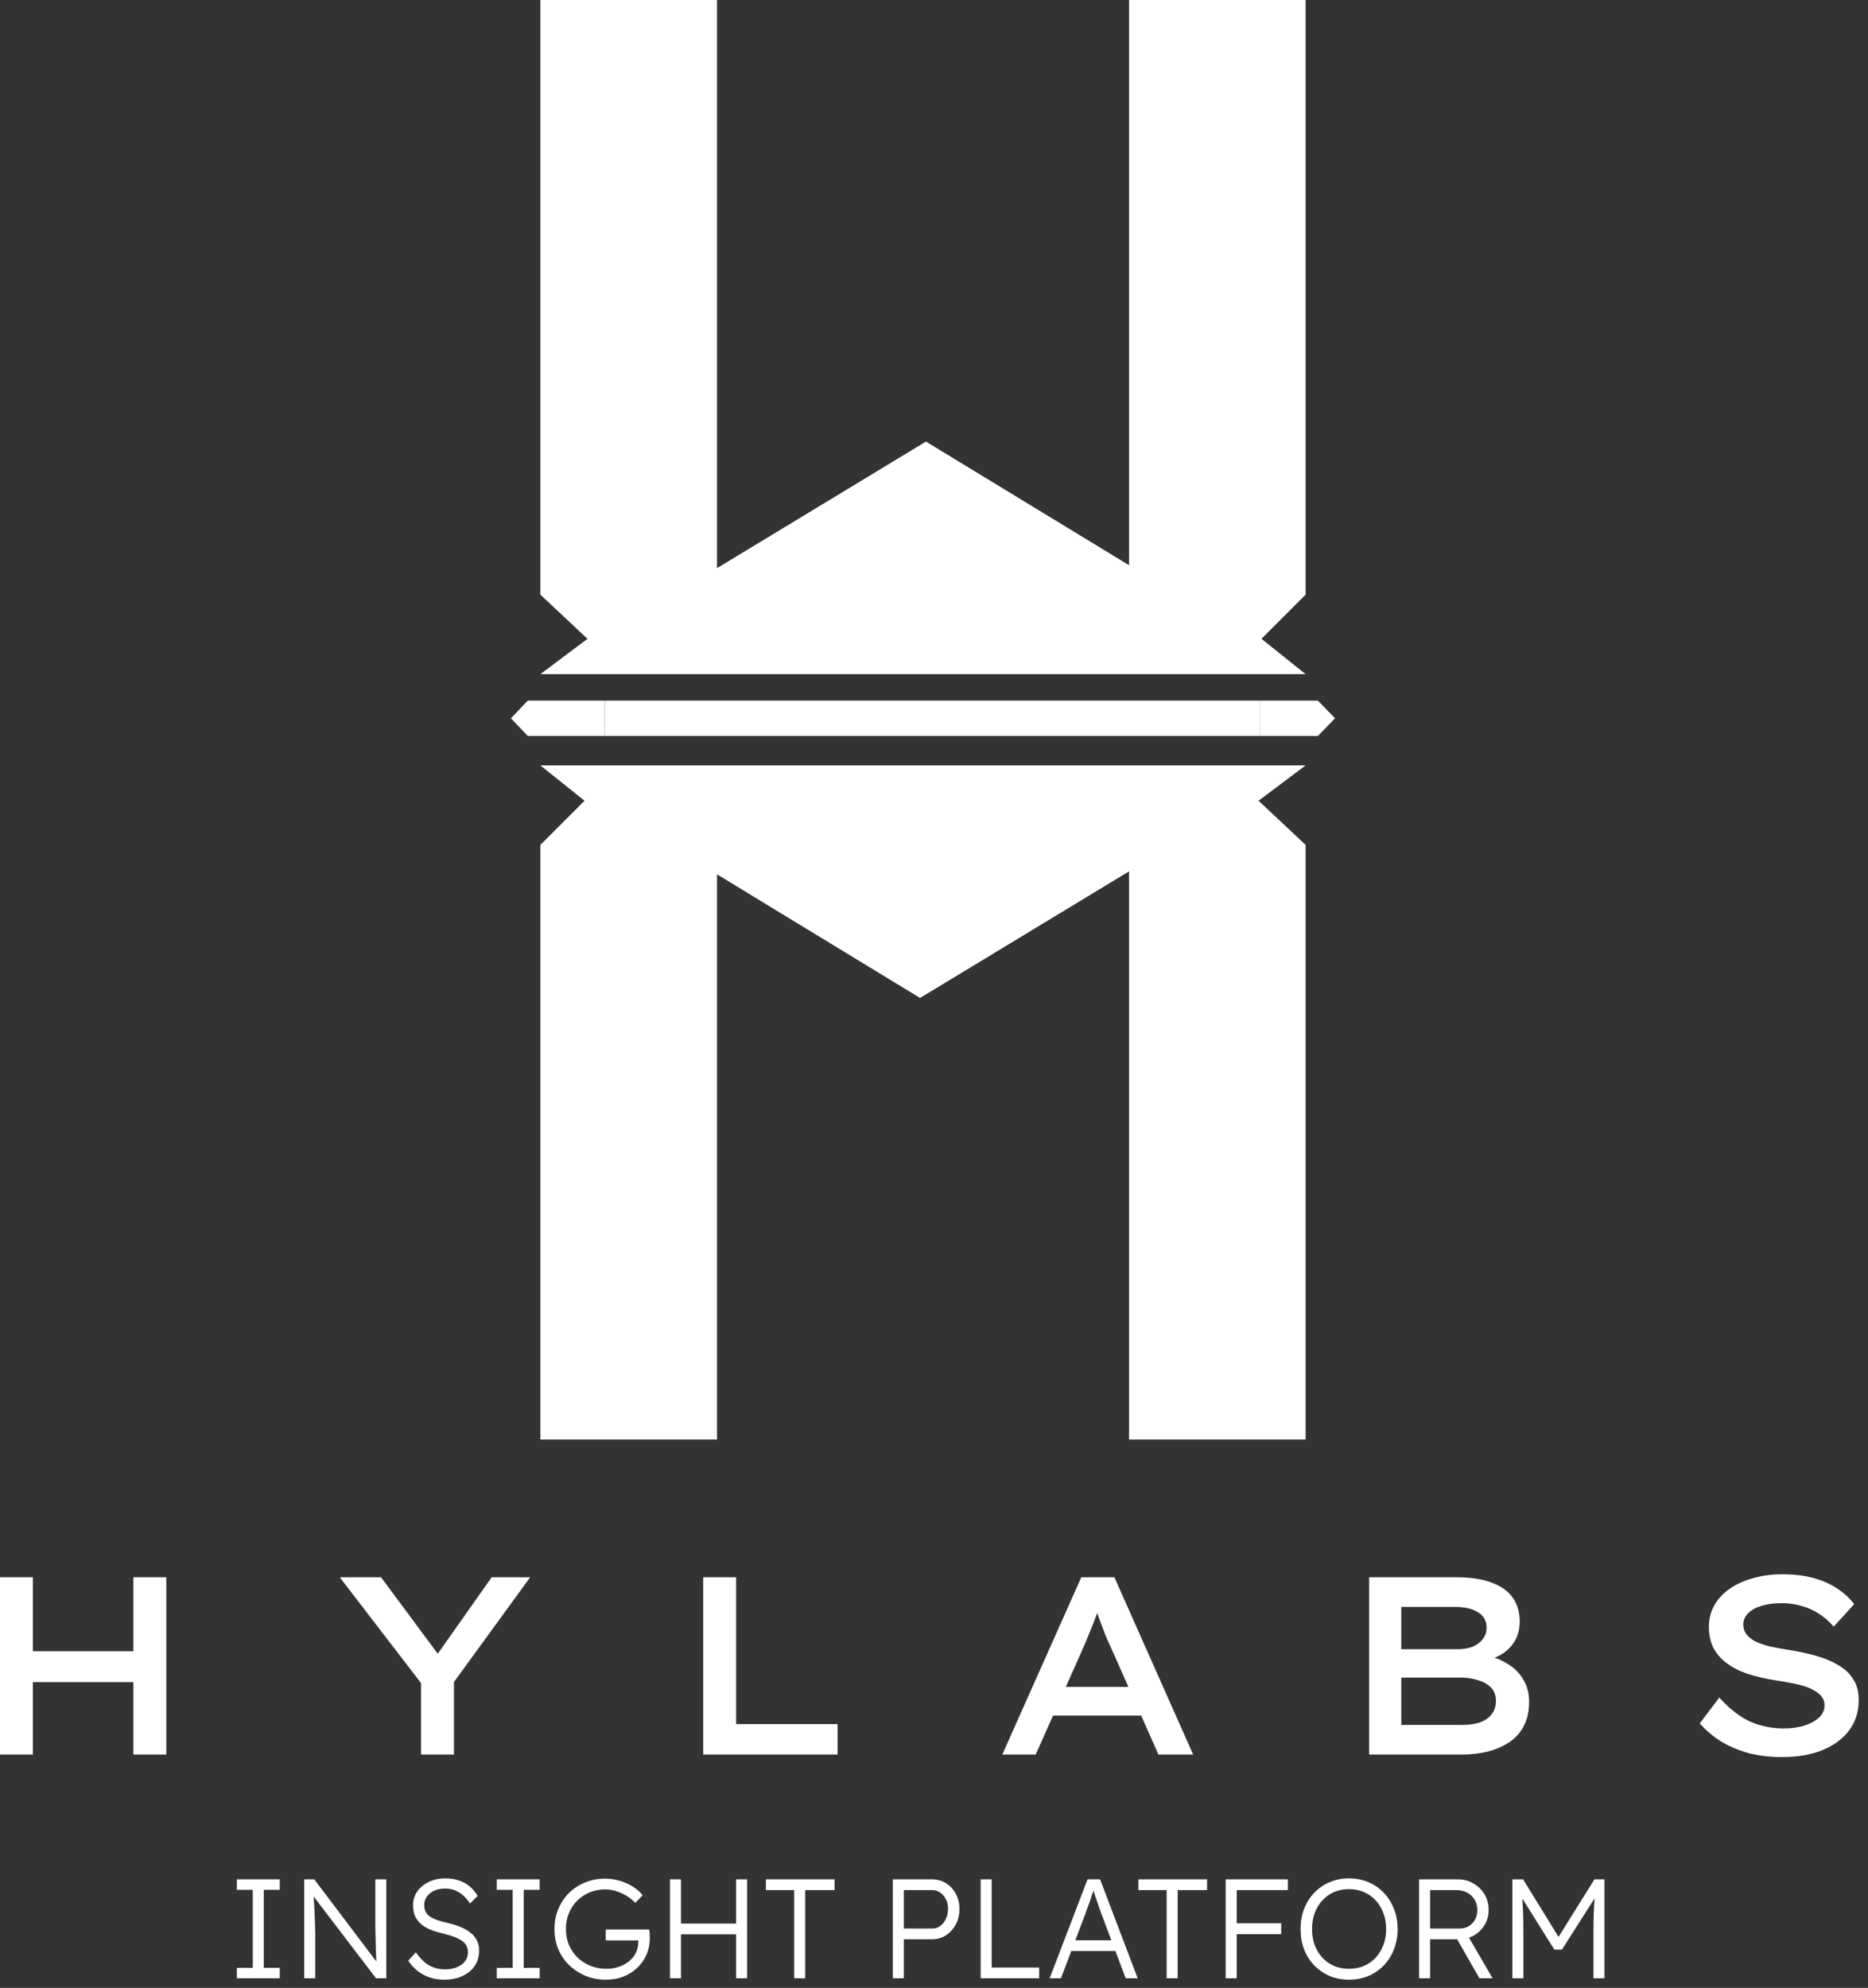
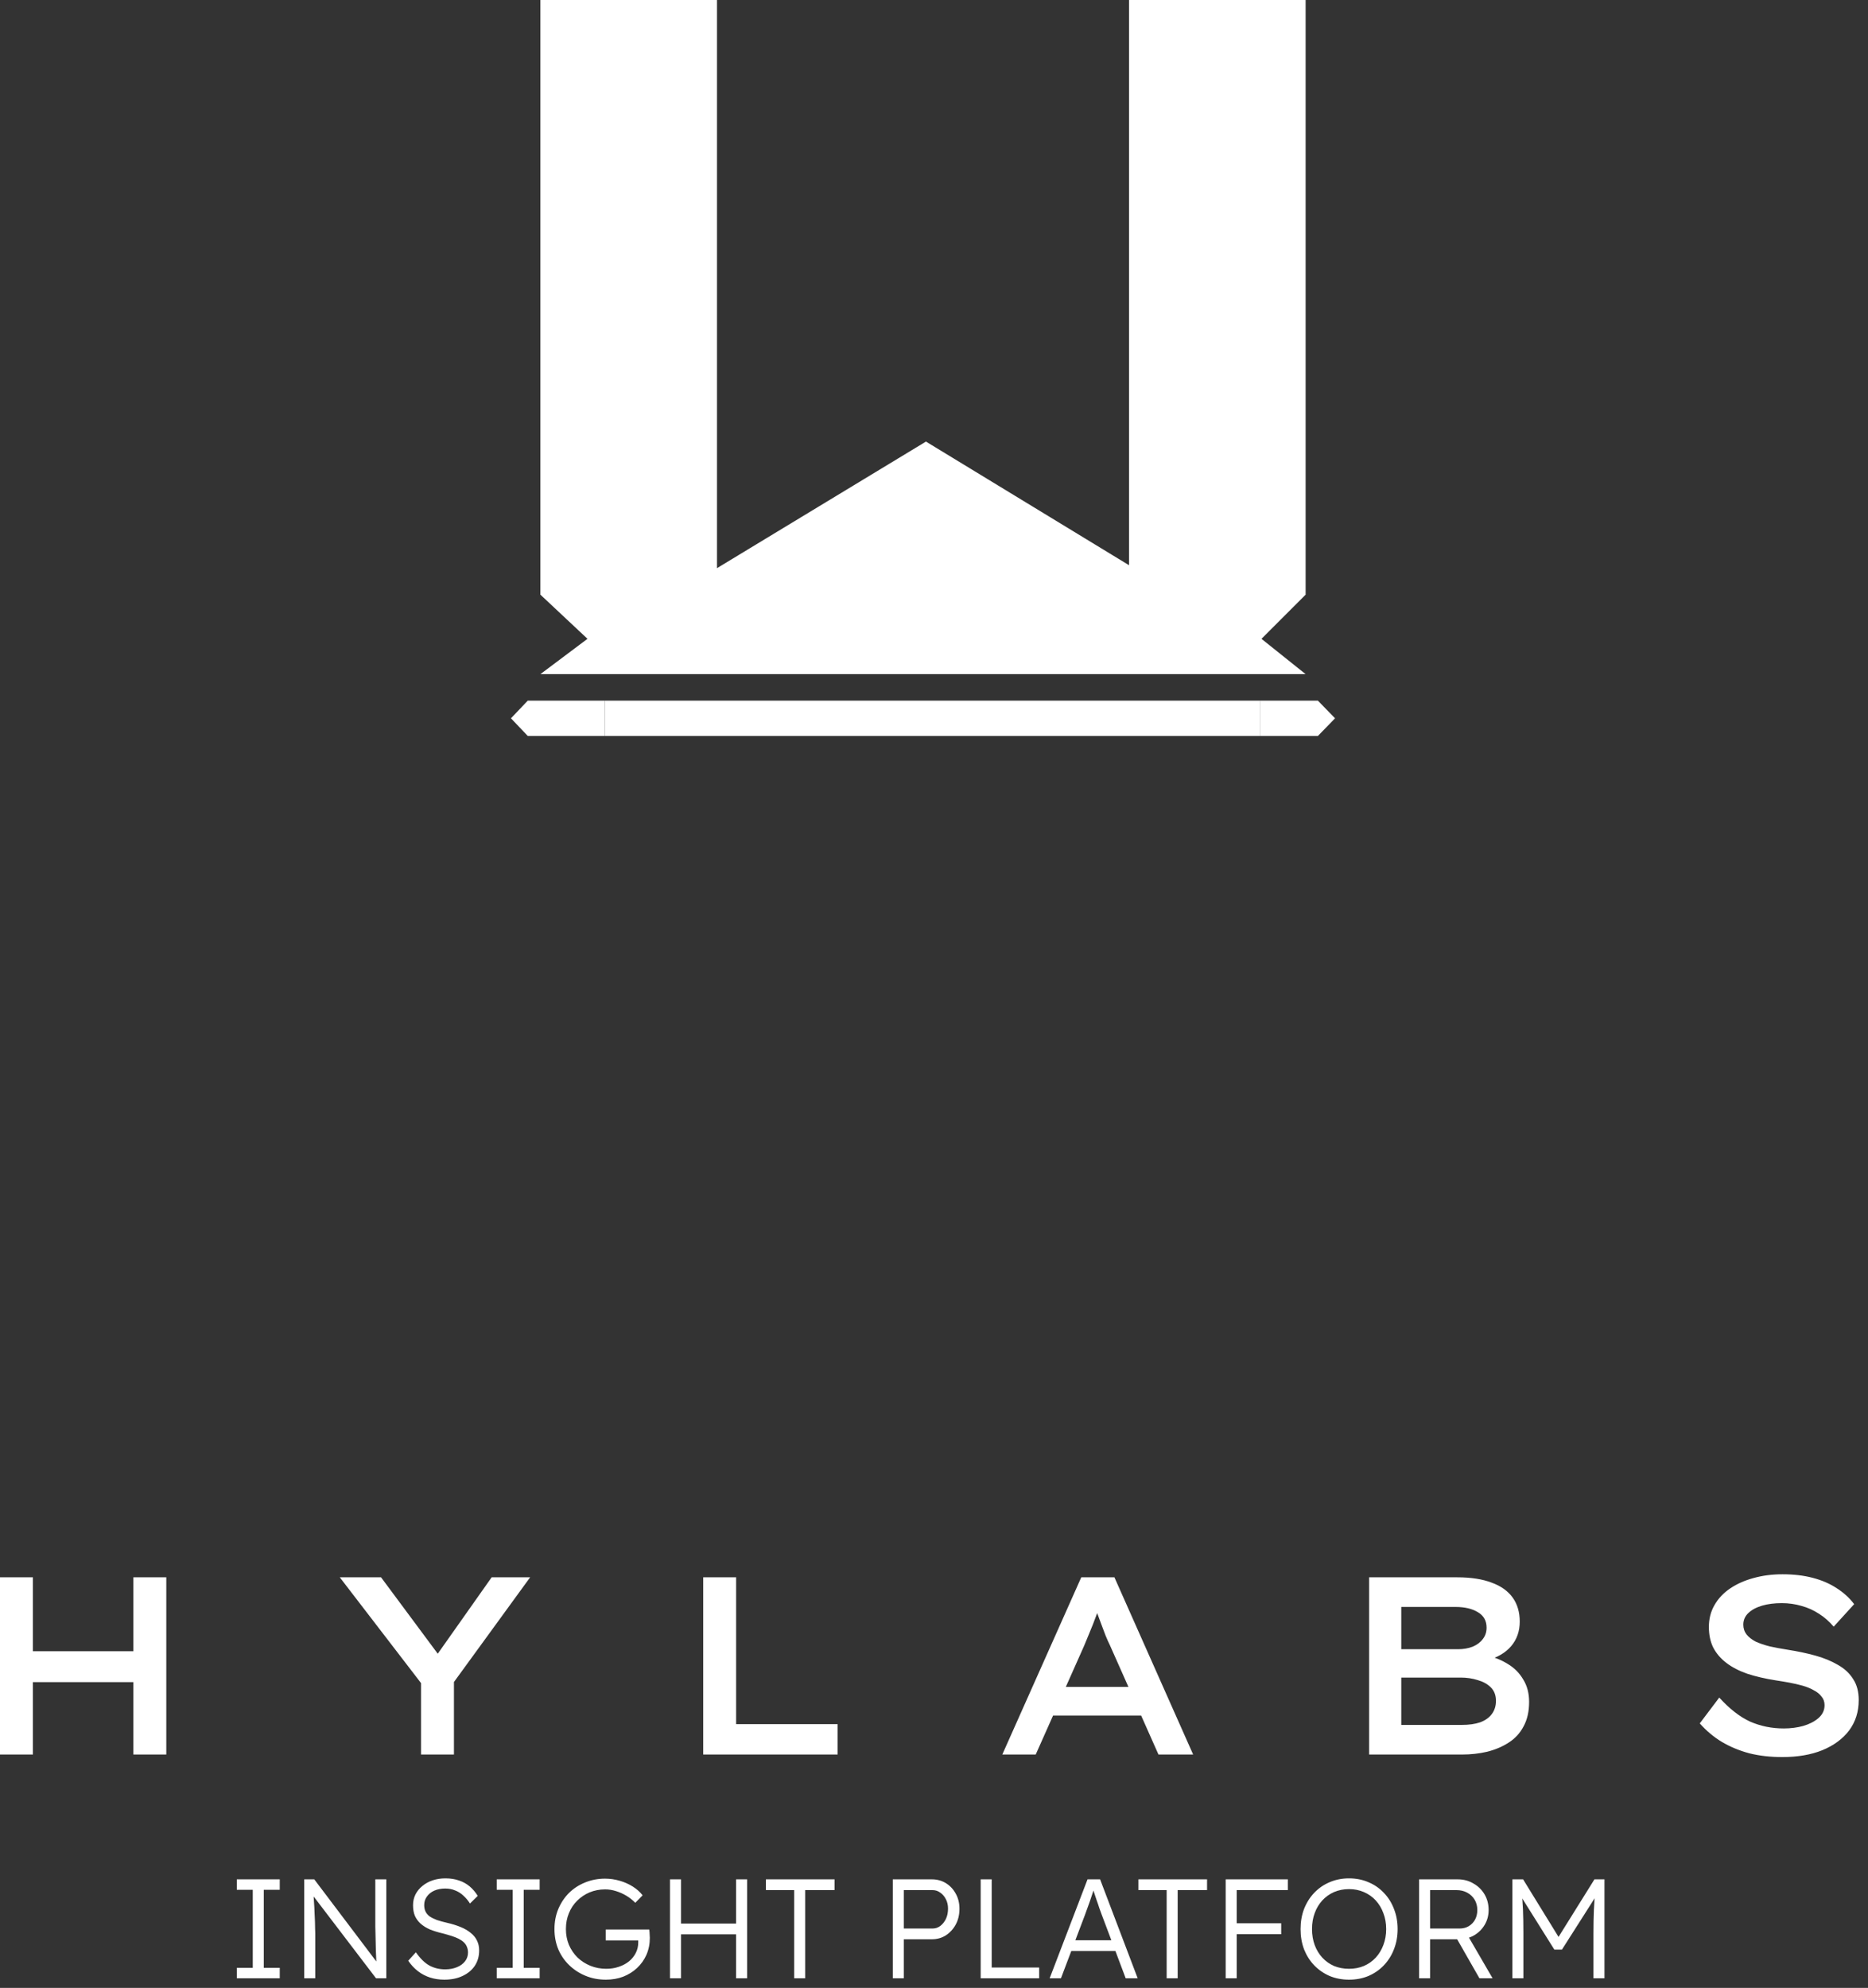
<svg xmlns="http://www.w3.org/2000/svg" width="172" height="183" viewBox="0 0 172 183" fill="none">
  <rect x="0" y="0" width="172" height="183" fill="#333333" stroke="none" />
  <path d="M49.758 0H66.018V52.303L85.259 40.65L103.958 52.032V0H120.218V54.742L116.153 58.807L120.218 62.059H49.758L54.094 58.807L49.758 54.742V0Z" fill="white" />
-   <path d="M120.218 132.519H103.958V80.216L84.717 91.869L66.018 80.487V132.519H49.758V77.777L53.823 73.712L49.758 70.46H120.218L115.882 73.712L120.218 77.777V132.519Z" fill="white" />
  <path d="M47.048 66.124L48.596 64.498H55.687V67.75H48.596L47.048 66.124Z" fill="white" />
  <path d="M122.928 66.124L121.347 67.75H116.051V64.498H121.347L122.928 66.124Z" fill="white" />
-   <path d="M55.687 64.498H116.051V67.75H55.687V64.498Z" fill="white" />
+   <path d="M55.687 64.498H116.051V67.75H55.687V64.498" fill="white" />
  <path d="M12.282 161.516V145.202H15.312V161.516H12.282ZM0 161.516V145.202H3.03V161.516H0ZM1.259 154.85L1.282 152.007H13.75V154.85H1.259ZM38.768 161.516V153.848L39.094 155.363L31.287 145.202H35.086L40.865 152.986L39.794 152.963L45.27 145.202H48.813L41.588 155.13L41.798 153.662V161.516H38.768ZM64.751 161.516V145.202H67.781V158.719H77.127V161.516H64.751ZM92.289 161.516L99.56 145.202H102.613L109.862 161.516H106.669L102.194 151.448C102.07 151.199 101.938 150.904 101.798 150.562C101.674 150.22 101.541 149.871 101.402 149.513C101.262 149.141 101.129 148.783 101.005 148.441C100.881 148.084 100.772 147.765 100.679 147.486L101.378 147.462C101.269 147.789 101.153 148.131 101.029 148.488C100.905 148.83 100.772 149.18 100.632 149.537C100.493 149.894 100.353 150.236 100.213 150.562C100.073 150.888 99.941 151.207 99.817 151.518L95.365 161.516H92.289ZM95.552 157.927L96.624 155.293H105.34L106.086 157.927H95.552ZM126.066 161.516V145.202H134.177C135.435 145.202 136.492 145.365 137.346 145.691C138.201 146.002 138.846 146.46 139.281 147.066C139.716 147.672 139.933 148.41 139.933 149.28C139.933 150.166 139.669 150.919 139.141 151.541C138.613 152.163 137.843 152.606 136.834 152.869L136.904 152.403C137.619 152.559 138.271 152.823 138.861 153.196C139.452 153.553 139.918 154.027 140.26 154.617C140.617 155.192 140.796 155.876 140.796 156.668C140.796 157.554 140.625 158.307 140.283 158.929C139.957 159.551 139.498 160.048 138.908 160.421C138.333 160.794 137.673 161.073 136.927 161.26C136.197 161.43 135.428 161.516 134.62 161.516H126.066ZM129.026 158.789H134.62C135.256 158.789 135.808 158.712 136.274 158.556C136.74 158.385 137.098 158.137 137.346 157.81C137.61 157.468 137.743 157.057 137.743 156.575C137.743 156.062 137.587 155.65 137.277 155.34C136.966 155.029 136.562 154.804 136.065 154.664C135.568 154.508 135.047 154.431 134.503 154.431H129.026V158.789ZM129.026 151.821H134.247C134.744 151.821 135.195 151.743 135.598 151.588C136.002 151.417 136.313 151.184 136.531 150.888C136.764 150.593 136.88 150.243 136.88 149.84C136.88 149.203 136.616 148.729 136.088 148.418C135.559 148.092 134.868 147.929 134.014 147.929H129.026V151.821ZM164.108 161.749C163.005 161.749 161.987 161.633 161.055 161.399C160.138 161.151 159.299 160.801 158.538 160.351C157.792 159.9 157.116 159.333 156.51 158.649L158.304 156.272C159.252 157.313 160.2 158.051 161.148 158.486C162.111 158.906 163.145 159.115 164.247 159.115C164.884 159.115 165.483 159.038 166.042 158.882C166.617 158.712 167.083 158.471 167.44 158.16C167.813 157.834 168 157.437 168 156.971C168 156.661 167.907 156.396 167.72 156.179C167.549 155.946 167.308 155.752 166.998 155.596C166.702 155.426 166.361 155.286 165.972 155.177C165.584 155.068 165.18 154.975 164.76 154.897C164.341 154.82 163.921 154.75 163.502 154.687C162.523 154.532 161.653 154.33 160.891 154.081C160.13 153.817 159.485 153.483 158.957 153.079C158.429 152.675 158.025 152.201 157.745 151.658C157.481 151.114 157.349 150.485 157.349 149.77C157.349 149.024 157.52 148.356 157.862 147.765C158.204 147.16 158.685 146.647 159.307 146.227C159.928 145.808 160.643 145.489 161.451 145.272C162.274 145.039 163.168 144.922 164.131 144.922C165.156 144.922 166.081 145.031 166.904 145.248C167.743 145.466 168.482 145.784 169.118 146.204C169.755 146.608 170.291 147.097 170.727 147.672L168.839 149.746C168.45 149.28 168 148.884 167.487 148.558C166.99 148.232 166.454 147.991 165.879 147.835C165.304 147.665 164.698 147.579 164.061 147.579C163.378 147.579 162.772 147.657 162.243 147.812C161.715 147.968 161.295 148.193 160.985 148.488C160.674 148.783 160.519 149.141 160.519 149.56C160.519 149.902 160.619 150.205 160.822 150.469C161.024 150.718 161.303 150.935 161.661 151.122C162.033 151.292 162.469 151.44 162.966 151.564C163.463 151.673 164.007 151.774 164.597 151.867C165.498 152.007 166.345 152.186 167.137 152.403C167.93 152.621 168.629 152.909 169.235 153.266C169.841 153.608 170.307 154.042 170.633 154.571C170.975 155.084 171.146 155.729 171.146 156.505C171.146 157.577 170.851 158.51 170.26 159.302C169.67 160.079 168.846 160.685 167.79 161.12C166.749 161.539 165.522 161.749 164.108 161.749ZM21.805 182.112V181.149H23.274V173.969H21.805V173.006H25.759V173.969H24.289V181.149H25.759V182.112H21.805ZM28.014 182.112V173.006H28.937L34.895 180.889L34.713 181.123C34.687 180.985 34.665 180.777 34.648 180.499C34.639 180.221 34.626 179.909 34.609 179.562C34.6 179.207 34.591 178.838 34.583 178.457C34.574 178.075 34.565 177.702 34.557 177.338C34.557 176.974 34.557 176.644 34.557 176.349V173.006H35.571V182.112H34.622L28.69 174.333L28.846 174.06C28.872 174.407 28.894 174.749 28.911 175.088C28.937 175.426 28.955 175.751 28.963 176.063C28.981 176.375 28.994 176.662 29.002 176.922C29.011 177.182 29.015 177.403 29.015 177.585C29.024 177.767 29.028 177.897 29.028 177.975V182.112H28.014ZM40.906 182.242C40.447 182.242 40.013 182.177 39.605 182.047C39.198 181.917 38.825 181.722 38.487 181.462C38.148 181.201 37.849 180.881 37.589 180.499L38.292 179.719C38.699 180.3 39.115 180.707 39.54 180.941C39.974 181.175 40.46 181.292 40.997 181.292C41.388 181.292 41.743 181.227 42.064 181.097C42.385 180.967 42.636 180.785 42.818 180.551C43.001 180.317 43.092 180.048 43.092 179.745C43.092 179.545 43.057 179.367 42.987 179.211C42.927 179.055 42.831 178.916 42.701 178.795C42.571 178.674 42.411 178.565 42.22 178.47C42.029 178.374 41.808 178.288 41.557 178.21C41.314 178.132 41.041 178.054 40.737 177.975C40.295 177.871 39.905 177.75 39.566 177.611C39.237 177.464 38.955 177.286 38.721 177.078C38.495 176.87 38.322 176.631 38.2 176.362C38.088 176.085 38.031 175.76 38.031 175.387C38.031 175.031 38.105 174.702 38.253 174.398C38.409 174.095 38.621 173.835 38.89 173.618C39.159 173.392 39.475 173.219 39.84 173.097C40.204 172.976 40.594 172.915 41.01 172.915C41.478 172.915 41.895 172.98 42.259 173.11C42.632 173.232 42.962 173.414 43.248 173.657C43.534 173.9 43.781 174.19 43.989 174.528L43.274 175.231C43.092 174.945 42.883 174.697 42.649 174.489C42.424 174.281 42.172 174.125 41.895 174.021C41.626 173.908 41.327 173.852 40.997 173.852C40.616 173.852 40.278 173.917 39.983 174.047C39.697 174.177 39.471 174.359 39.306 174.593C39.141 174.819 39.059 175.079 39.059 175.374C39.059 175.591 39.098 175.786 39.176 175.959C39.254 176.124 39.376 176.271 39.54 176.401C39.714 176.523 39.935 176.636 40.204 176.74C40.481 176.835 40.811 176.926 41.192 177.013C41.643 177.117 42.047 177.243 42.402 177.39C42.766 177.538 43.074 177.715 43.326 177.923C43.586 178.123 43.781 178.357 43.911 178.626C44.05 178.895 44.119 179.203 44.119 179.549C44.119 180.087 43.985 180.56 43.716 180.967C43.447 181.366 43.07 181.678 42.584 181.904C42.107 182.129 41.548 182.242 40.906 182.242ZM45.737 182.112V181.149H47.207V173.969H45.737V173.006H49.691V173.969H48.222V181.149H49.691V182.112H45.737ZM55.788 182.242C55.121 182.242 54.501 182.125 53.928 181.891C53.356 181.657 52.853 181.332 52.419 180.915C51.986 180.499 51.648 180.009 51.405 179.445C51.171 178.873 51.053 178.253 51.053 177.585C51.053 176.917 51.171 176.302 51.405 175.738C51.648 175.166 51.977 174.671 52.393 174.255C52.818 173.839 53.313 173.518 53.876 173.293C54.449 173.058 55.06 172.941 55.71 172.941C56.17 172.941 56.621 173.006 57.063 173.136C57.514 173.267 57.922 173.449 58.286 173.683C58.65 173.917 58.945 174.181 59.17 174.476L58.494 175.166C58.251 174.914 57.978 174.697 57.675 174.515C57.371 174.333 57.05 174.19 56.712 174.086C56.383 173.982 56.053 173.93 55.723 173.93C55.212 173.93 54.735 174.021 54.292 174.203C53.859 174.385 53.477 174.641 53.148 174.971C52.818 175.291 52.562 175.677 52.38 176.128C52.198 176.571 52.107 177.056 52.107 177.585C52.107 178.097 52.198 178.578 52.38 179.029C52.571 179.471 52.836 179.862 53.174 180.2C53.521 180.529 53.92 180.785 54.371 180.967C54.822 181.149 55.307 181.24 55.828 181.24C56.235 181.24 56.617 181.18 56.972 181.058C57.336 180.937 57.653 180.768 57.922 180.551C58.191 180.326 58.399 180.065 58.546 179.771C58.694 179.476 58.767 179.159 58.767 178.821V178.366L58.975 178.626H55.775V177.624H59.782C59.791 177.694 59.799 177.776 59.808 177.871C59.817 177.958 59.821 178.049 59.821 178.145C59.83 178.231 59.834 178.314 59.834 178.392C59.834 178.955 59.73 179.476 59.522 179.953C59.314 180.421 59.023 180.829 58.65 181.175C58.286 181.514 57.861 181.778 57.375 181.969C56.89 182.151 56.361 182.242 55.788 182.242ZM67.778 182.112V173.006H68.792V182.112H67.778ZM61.69 182.112V173.006H62.704V182.112H61.69ZM62.184 178.067V177.078H68.207V178.067H62.184ZM73.123 182.112V173.995H70.522V173.006H76.844V173.995H74.138V182.112H73.123ZM82.206 182.112V173.006H85.809C86.286 173.006 86.715 173.123 87.097 173.358C87.478 173.592 87.782 173.917 88.007 174.333C88.233 174.741 88.345 175.2 88.345 175.712C88.345 176.25 88.233 176.731 88.007 177.156C87.782 177.572 87.478 177.906 87.097 178.158C86.715 178.4 86.286 178.522 85.809 178.522H83.22V182.112H82.206ZM83.22 177.533H85.861C86.13 177.533 86.368 177.455 86.576 177.299C86.793 177.134 86.966 176.917 87.097 176.649C87.227 176.371 87.292 176.055 87.292 175.699C87.292 175.378 87.227 175.092 87.097 174.841C86.966 174.58 86.793 174.377 86.576 174.229C86.368 174.073 86.13 173.995 85.861 173.995H83.22V177.533ZM90.297 182.112V173.006H91.312V181.123H95.682V182.112H90.297ZM96.65 182.112L100.137 173.006H101.294L104.754 182.112H103.649L101.424 176.206C101.364 176.042 101.294 175.851 101.216 175.634C101.147 175.409 101.069 175.179 100.982 174.945C100.904 174.702 100.826 174.468 100.748 174.242C100.679 174.017 100.613 173.817 100.553 173.644H100.813C100.744 173.861 100.67 174.082 100.592 174.307C100.522 174.524 100.449 174.745 100.371 174.971C100.293 175.187 100.215 175.404 100.137 175.621C100.058 175.838 99.98 176.055 99.902 176.271L97.691 182.112H96.65ZM98.133 179.601L98.51 178.613H102.816L103.232 179.601H98.133ZM107.422 182.112V173.995H104.82V173.006H111.142V173.995H108.436V182.112H107.422ZM112.858 182.112V173.006H113.872V182.112H112.858ZM113.365 178.053V177.052H117.97V178.053H113.365ZM113.365 173.995V173.006H118.581V173.995H113.365ZM124.214 182.242C123.572 182.242 122.978 182.129 122.432 181.904C121.894 181.67 121.421 181.345 121.014 180.928C120.615 180.512 120.303 180.022 120.077 179.458C119.86 178.886 119.752 178.262 119.752 177.585C119.752 176.909 119.86 176.289 120.077 175.725C120.303 175.153 120.615 174.658 121.014 174.242C121.421 173.817 121.894 173.492 122.432 173.267C122.978 173.032 123.572 172.915 124.214 172.915C124.864 172.915 125.458 173.032 125.996 173.267C126.542 173.492 127.015 173.817 127.414 174.242C127.821 174.658 128.134 175.153 128.35 175.725C128.576 176.289 128.689 176.909 128.689 177.585C128.689 178.253 128.576 178.873 128.35 179.445C128.134 180.009 127.821 180.503 127.414 180.928C127.015 181.345 126.542 181.67 125.996 181.904C125.458 182.129 124.864 182.242 124.214 182.242ZM124.214 181.24C124.708 181.24 125.163 181.154 125.58 180.98C126.005 180.798 126.369 180.542 126.672 180.213C126.976 179.883 127.21 179.497 127.375 179.055C127.548 178.604 127.635 178.114 127.635 177.585C127.635 177.048 127.548 176.558 127.375 176.115C127.21 175.664 126.976 175.274 126.672 174.945C126.369 174.615 126.005 174.359 125.58 174.177C125.163 173.995 124.708 173.904 124.214 173.904C123.719 173.904 123.26 173.995 122.835 174.177C122.419 174.359 122.059 174.615 121.755 174.945C121.452 175.274 121.218 175.664 121.053 176.115C120.888 176.558 120.806 177.048 120.806 177.585C120.806 178.114 120.888 178.604 121.053 179.055C121.218 179.497 121.452 179.883 121.755 180.213C122.059 180.542 122.419 180.798 122.835 180.98C123.26 181.154 123.719 181.24 124.214 181.24ZM130.668 182.112V173.006H134.232C134.761 173.006 135.238 173.132 135.663 173.384C136.097 173.626 136.439 173.96 136.691 174.385C136.942 174.81 137.068 175.291 137.068 175.829C137.068 176.332 136.946 176.787 136.704 177.195C136.461 177.603 136.131 177.928 135.715 178.171C135.299 178.405 134.83 178.522 134.31 178.522H131.683V182.112H130.668ZM136.222 182.112L133.933 178.106L134.909 177.767L137.432 182.112H136.222ZM131.683 177.533H134.401C134.722 177.533 135.004 177.459 135.247 177.312C135.49 177.165 135.68 176.965 135.819 176.714C135.958 176.454 136.027 176.159 136.027 175.829C136.027 175.474 135.945 175.157 135.78 174.88C135.615 174.602 135.385 174.385 135.091 174.229C134.804 174.073 134.475 173.995 134.102 173.995H131.683V177.533ZM139.255 182.112V173.006H140.243L143.743 178.691L143.274 178.678L146.812 173.006H147.736V182.112H146.721V177.949C146.721 177.169 146.734 176.467 146.76 175.842C146.786 175.218 146.834 174.598 146.904 173.982L147.086 174.346L143.821 179.471H143.118L139.944 174.411L140.087 173.982C140.157 174.563 140.204 175.161 140.23 175.777C140.256 176.384 140.269 177.108 140.269 177.949V182.112H139.255Z" fill="white" />
</svg>